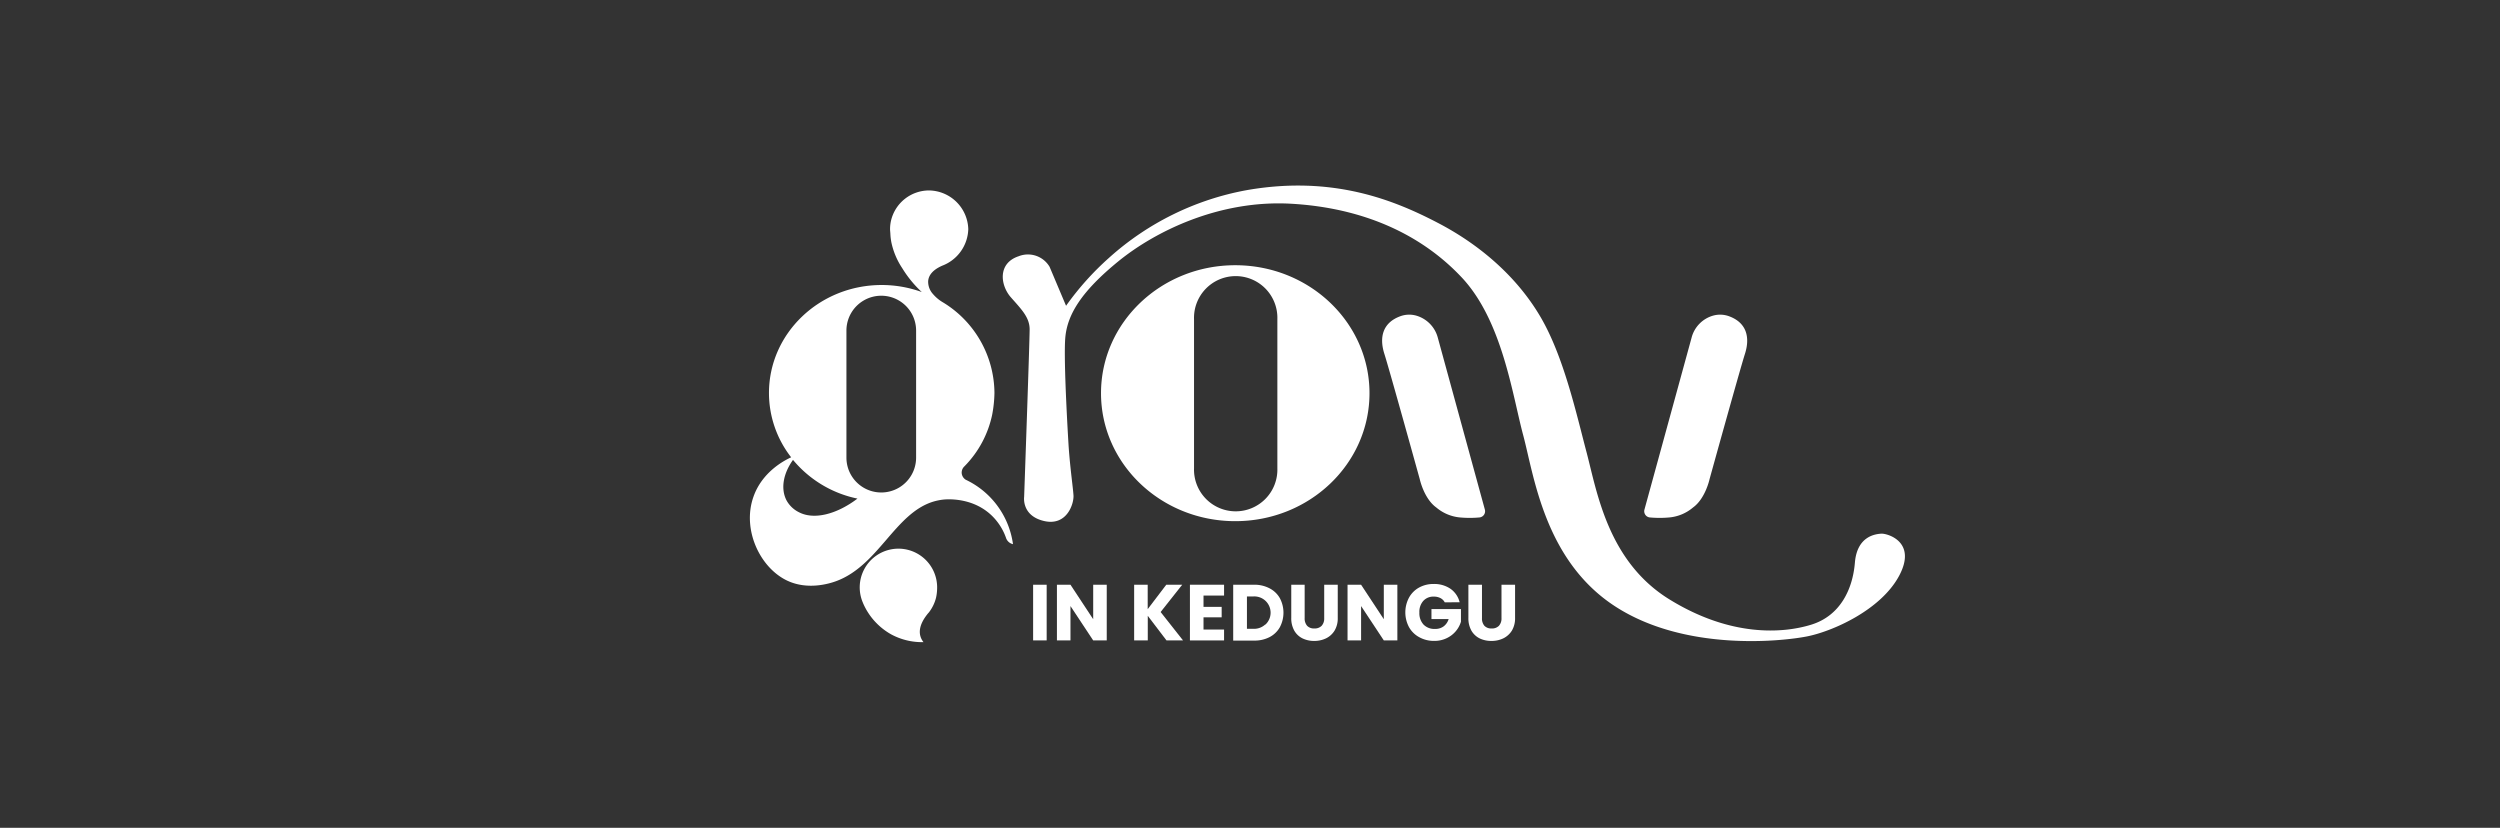
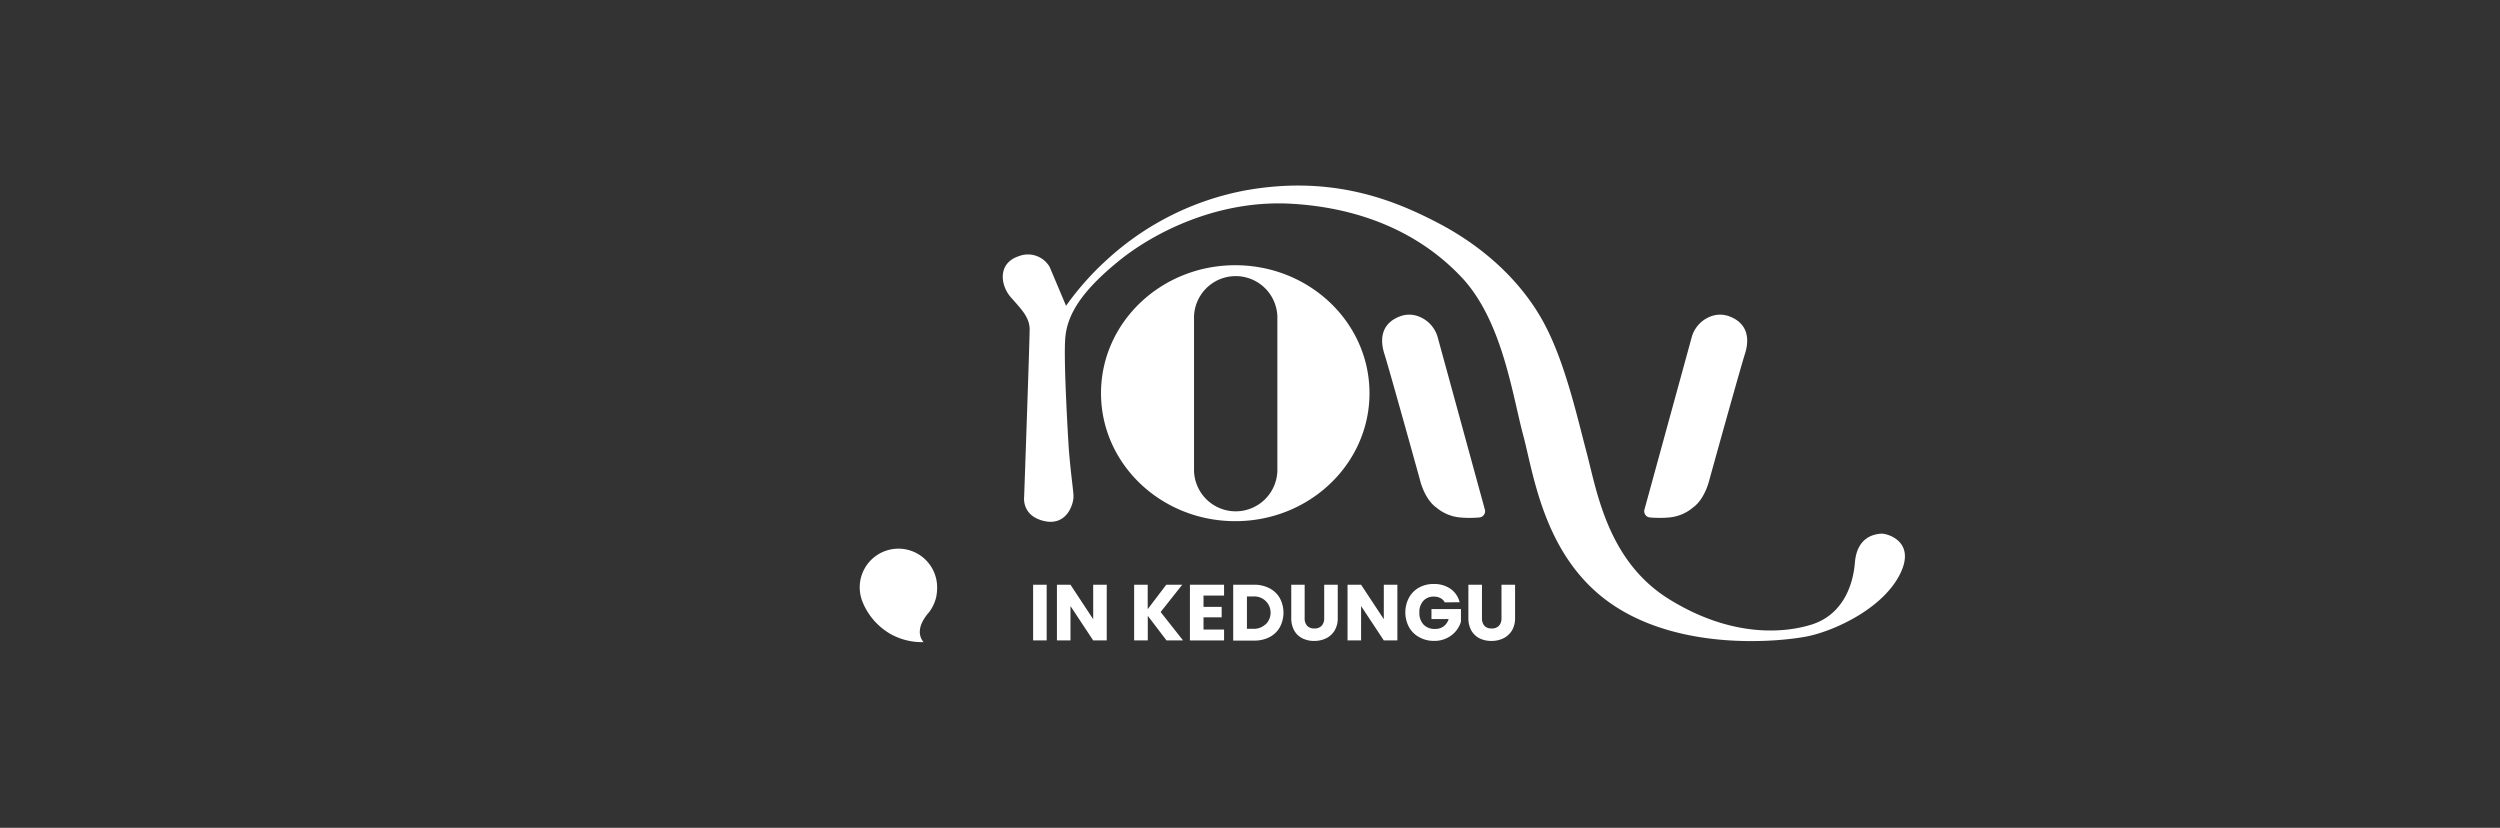
<svg xmlns="http://www.w3.org/2000/svg" xmlns:ns1="http://sodipodi.sourceforge.net/DTD/sodipodi-0.dtd" id="Layer_1" data-name="Layer 1" viewBox="0 0 645.86 213.86" ns1:docname="Grow.svg">
  <rect x="0" y="0" width="645.86" height="213.86" fill="#333333" stroke="none" />
  <defs id="defs4">
    <style id="style2">.cls-1{fill:none;}.cls-2{fill:#fff;}</style>
  </defs>
  <rect class="cls-1" width="645.86" height="213.86" id="rect6" />
-   <path class="cls-2" d="M257.2,130.05a21.62,21.62,0,0,0-7.7-6.11,2.24,2.24,0,0,1-1.05-1.68,2.18,2.18,0,0,1,.59-1.67l.17-.17a26.84,26.84,0,0,0,7.11-13.27,32.72,32.72,0,0,0,.59-5.62,27.6,27.6,0,0,0-13.24-23.38A10.07,10.07,0,0,1,241,75.93a4.7,4.7,0,0,1-1.21-3.38,4.79,4.79,0,0,1,.08-.48c.49-2,2.61-3,3.52-3.42a10.43,10.43,0,0,0,6.76-9.45,10.29,10.29,0,0,0-10.12-10A10.11,10.11,0,0,0,230.19,57a9.79,9.79,0,0,0-.25,2.2c0,.35.05.62.08,1.16a15,15,0,0,0,.25,2.2,19.05,19.05,0,0,0,2.8,6.69,29,29,0,0,0,5.07,6.2,30.29,30.29,0,0,0-10.36-1.82c-16.08,0-29.12,12.49-29.12,27.9a27,27,0,0,0,5.73,16.61c-1.74.8-7.49,3.76-9.74,10.2-3,8.47,1.7,18.43,8.84,21.72,5.31,2.44,10.87.68,12.46.1,11-4,15.21-17.54,25.17-20.57a15.12,15.12,0,0,1,2.45-.51c.67-.08,7.7-.82,12.82,4.29a14.85,14.85,0,0,1,3.48,5.51,2.47,2.47,0,0,0,.83,1.23,2.44,2.44,0,0,0,1,.47A21.72,21.72,0,0,0,257.2,130.05Zm-51,2.18a7.38,7.38,0,0,1-3-2.95c-1.57-3-.86-6.94,1.67-10.47a29.32,29.32,0,0,0,16.65,10C216.11,132.91,210.15,134.43,206.21,132.23Zm30.47-14a9,9,0,0,1-18,0V85.4a9,9,0,0,1,18,0Z" id="path8" />
  <path class="cls-2" d="M319.12,68.52c-19.16,0-34.68,14.8-34.68,33.06s15.52,33.06,34.68,33.06,34.68-14.8,34.68-33.06S338.27,68.52,319.12,68.52ZM330,121a10.77,10.77,0,1,1-21.53,0V82.43a10.77,10.77,0,1,1,21.53,0Z" id="path10" />
  <path class="cls-2" d="M241.82,154.42a11.72,11.72,0,0,0,.28-2.36A10,10,0,1,0,223,155.88h0s0,.08.05.13a16.89,16.89,0,0,0,7.19,7.88,16.69,16.69,0,0,0,8.34,2,4.32,4.32,0,0,1-.85-1.73c-.55-2.41,1.25-4.71,1.86-5.5.21-.27.19-.21.41-.48A10.23,10.23,0,0,0,241.82,154.42Z" id="path12" />
  <path class="cls-2" d="M275.41,79l-4.25-10.06a6.49,6.49,0,0,0-8-2.74c-5.48,1.82-4.74,7.51-2,10.62S266,82,266,85.1s-1.42,43.27-1.42,43.27-.71,4.9,5.19,6.24,7.69-4.54,7.56-6.62-.84-6.8-1.25-12.6c0,0-1.42-22.57-.85-28.35s4.08-11.68,13.63-19.48,26.19-16,44.79-14.92,33.53,7.9,44,19.06S390.71,102,393.5,112.4s5.48,32.24,23.56,44.12,43.18,9.19,49.74,7.9,19.06-6.77,23.82-15.65-3.15-11-4.6-10.9-6.25.57-6.82,7.49-3.82,13.69-11.21,16-20.92,3.26-36.78-6.56S412.56,127,409.88,116.85,404,92.26,398.1,82.08s-15.34-18.6-26.5-24.43-27.07-12.45-49.49-8.53a72.6,72.6,0,0,0-35.57,17.46A73.56,73.56,0,0,0,275.41,79Z" id="path14" />
  <path class="cls-2" d="M383.61,131.66,371.46,87.28a8.08,8.08,0,0,0-5.62-5.75,6.69,6.69,0,0,0-4,.14c-4.7,1.68-5.54,5.54-4.2,9.74s9.15,32.39,9.15,32.39,1.07,5,4.26,7.3a11,11,0,0,0,6.14,2.58,27.67,27.67,0,0,0,5,0A1.61,1.61,0,0,0,383.61,131.66Z" id="path16" />
  <path class="cls-2" d="M424.83,131.66,437,87.28a8,8,0,0,1,5.61-5.75,6.73,6.73,0,0,1,4,.14c4.69,1.68,5.53,5.54,4.19,9.74s-9.15,32.39-9.15,32.39-1.07,5-4.26,7.3a11,11,0,0,1-6.14,2.58,27.67,27.67,0,0,1-5,0A1.61,1.61,0,0,1,424.83,131.66Z" id="path18" />
  <path class="cls-2" d="M270.4,151.06v14.39h-3.5V151.06Z" id="path20" />
  <path class="cls-2" d="M285.92,165.45h-3.5l-5.87-8.88v8.88h-3.5V151.06h3.5l5.87,8.91v-8.91h3.5Z" id="path22" />
  <path class="cls-2" d="M301.36,165.45l-4.84-6.36v6.36H293V151.06h3.5v6.31l4.8-6.31h4.12l-5.58,7.05,5.79,7.34Z" id="path24" />
  <path class="cls-2" d="M310.92,153.86v2.92h4.69v2.7h-4.69v3.16h5.31v2.81h-8.82V151.06h8.82v2.8Z" id="path26" />
  <path class="cls-2" d="M328,152a6.44,6.44,0,0,1,2.64,2.53,8,8,0,0,1,0,7.51,6.45,6.45,0,0,1-2.65,2.55,8.38,8.38,0,0,1-4,.9h-5.4V151.06H324A8.36,8.36,0,0,1,328,152Zm-1.1,9.37a4.2,4.2,0,0,0-3.1-7.28h-1.66v8.36h1.66A4.25,4.25,0,0,0,326.87,161.33Z" id="path28" />
  <path class="cls-2" d="M337.05,151.06v8.61a2.88,2.88,0,0,0,.64,2,2.42,2.42,0,0,0,1.87.69,2.47,2.47,0,0,0,1.88-.69,2.8,2.8,0,0,0,.66-2v-8.61h3.5v8.59a6.09,6.09,0,0,1-.82,3.26,5.33,5.33,0,0,1-2.2,2,6.94,6.94,0,0,1-3.09.67,6.79,6.79,0,0,1-3-.66,5,5,0,0,1-2.12-2,6.43,6.43,0,0,1-.78-3.27v-8.59Z" id="path30" />
  <path class="cls-2" d="M361,165.45h-3.5l-5.87-8.88v8.88h-3.5V151.06h3.5l5.87,8.91v-8.91H361Z" id="path32" />
  <path class="cls-2" d="M373.24,155.61a2.59,2.59,0,0,0-1.12-1.1,3.66,3.66,0,0,0-1.71-.38,3.49,3.49,0,0,0-2.72,1.12,4.2,4.2,0,0,0-1,3,4.29,4.29,0,0,0,1.08,3.11,3.92,3.92,0,0,0,3,1.12,3.55,3.55,0,0,0,2.18-.66,3.69,3.69,0,0,0,1.3-1.89h-4.44v-2.58h7.62v3.26a6.91,6.91,0,0,1-3.69,4.26,7.24,7.24,0,0,1-3.24.7,7.67,7.67,0,0,1-3.8-.93A6.63,6.63,0,0,1,364,162a8.13,8.13,0,0,1,0-7.59,6.63,6.63,0,0,1,2.59-2.61,7.63,7.63,0,0,1,3.79-.93,7.41,7.41,0,0,1,4.36,1.25,6,6,0,0,1,2.35,3.47Z" id="path34" />
  <path class="cls-2" d="M382.86,151.06v8.61a2.88,2.88,0,0,0,.63,2,2.42,2.42,0,0,0,1.87.69,2.45,2.45,0,0,0,1.88-.69,2.8,2.8,0,0,0,.66-2v-8.61h3.51v8.59a6.19,6.19,0,0,1-.82,3.26,5.42,5.42,0,0,1-2.21,2,6.92,6.92,0,0,1-3.08.67,6.83,6.83,0,0,1-3.05-.66,5.06,5.06,0,0,1-2.12-2,6.43,6.43,0,0,1-.78-3.27v-8.59Z" id="path36" />
</svg>